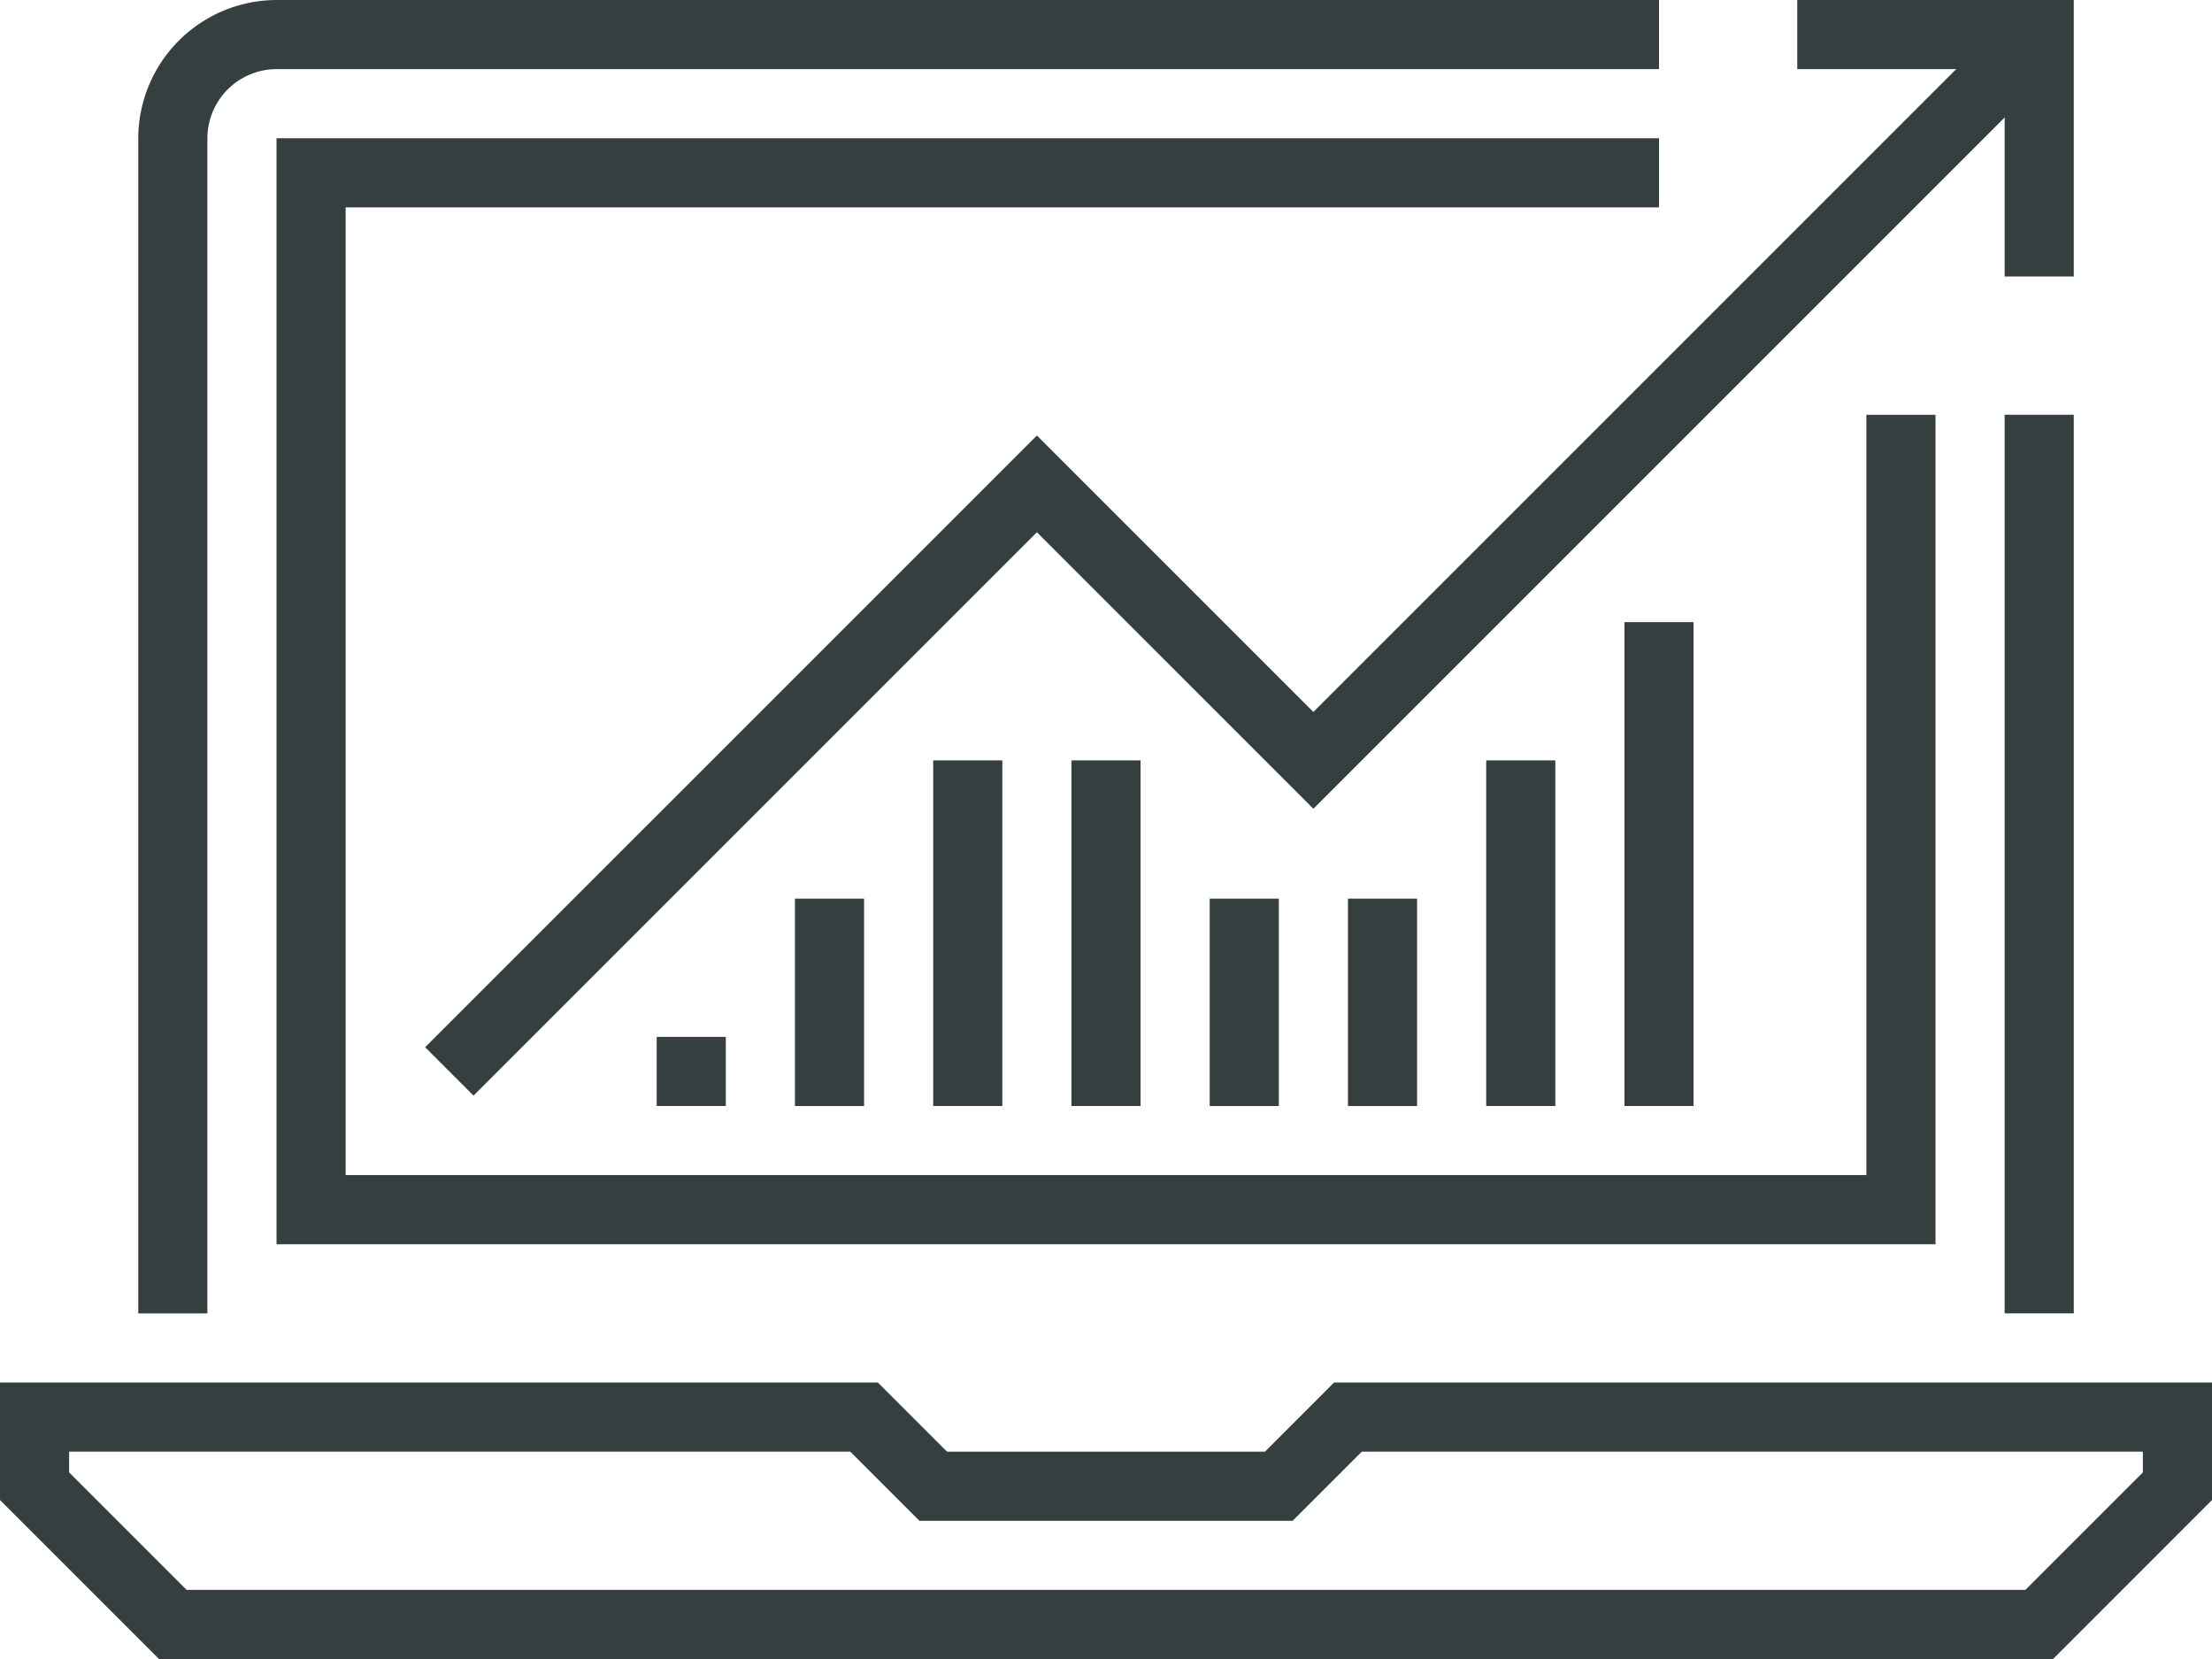
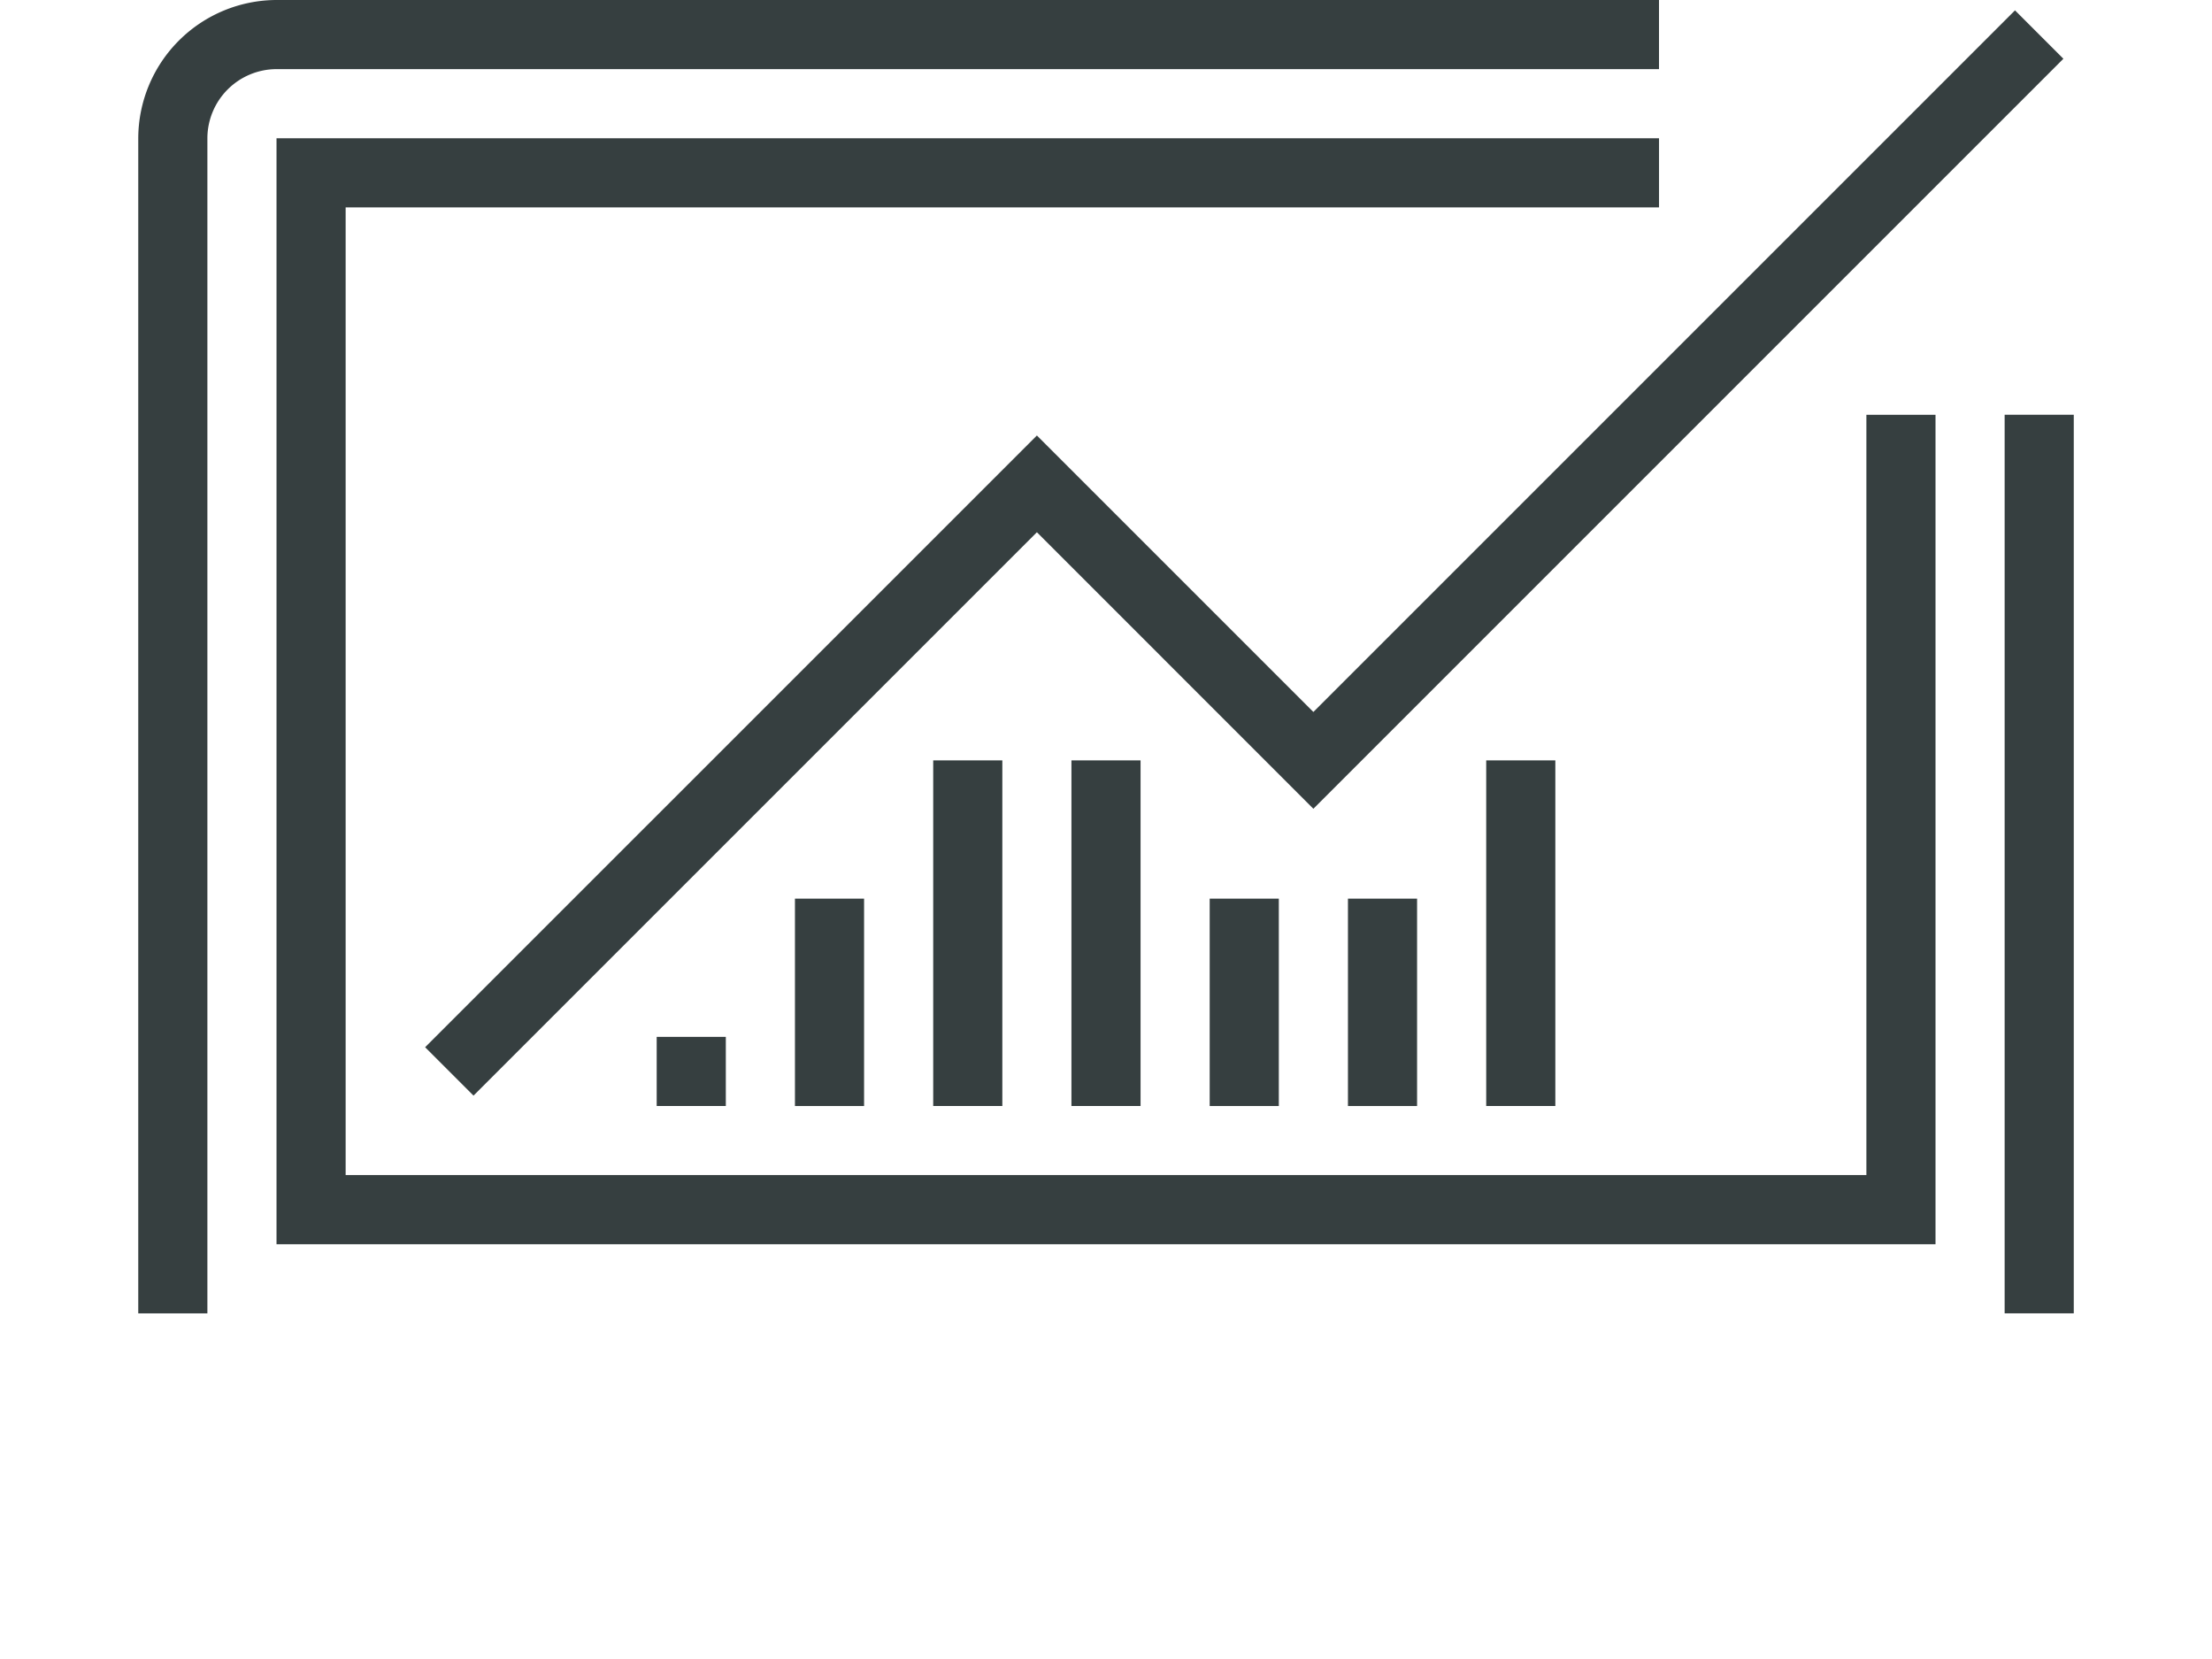
<svg xmlns="http://www.w3.org/2000/svg" xmlns:xlink="http://www.w3.org/1999/xlink" x="0px" y="0px" viewBox="0 0 87.548 65.661" xml:space="preserve">
  <style type="text/css">
		.st1 {
			fill: #363f40;
		}
	</style>
  <defs>
    <rect id="d1" width="2.736" height="8.208" class="st1" />
    <rect id="d2" width="2.736" height="13.679" class="st1" />
  </defs>
  <g transform="translate(0)">
    <g transform="translate(71.133)">
-       <path d="M62.944,10.944H60.208V2.736H52V0H62.944Z" transform="translate(-52)" class="st1" />
-     </g>
+       </g>
    <g transform="translate(16.826 0.41)">
      <path d="M14.215,43.253,12.3,41.338,36.513,17.126,47.456,28.069,75.225.3,77.14,2.215,47.456,31.9,36.513,20.956Z" transform="translate(-12.3 -0.3)" class="st1" />
    </g>
    <g transform="translate(0 54.718)">
-       <path d="M81.256,50.944H6.293L0,44.651V40H34.746l2.736,2.736H50.067L52.8,40H87.548v4.651ZM7.387,48.208H80.161l4.651-4.651v-.821H53.9l-2.736,2.736H36.387l-2.736-2.736H2.736v.821Z" transform="translate(0 -40)" class="st1" />
-     </g>
+       </g>
    <g transform="translate(5.472)">
      <path d="M6.736,51.982H4V5.472A5.488,5.488,0,0,1,9.472,0H64.189V2.736H9.472A2.744,2.744,0,0,0,6.736,5.472Z" transform="translate(-4)" class="st1" />
    </g>
    <g transform="translate(79.341 16.415)">
      <rect width="2.736" height="35.566" class="st1" />
    </g>
    <g transform="translate(10.944 5.472)">
      <path d="M73.661,47.774H8V4H62.718V6.736H10.736v38.3H70.925V14.944h2.736Z" transform="translate(-8 -4)" class="st1" />
    </g>
    <g transform="translate(25.991 24.623)">
      <use xlink:href="#d1" transform="translate(5.472 10.944)" />
      <rect width="2.736" height="2.736" transform="translate(0 16.415)" class="st1" />
      <use xlink:href="#d2" transform="translate(10.944 5.472)" />
      <use xlink:href="#d2" transform="translate(16.415 5.472)" />
      <use xlink:href="#d1" transform="translate(21.887 10.944)" />
      <use xlink:href="#d1" transform="translate(27.359 10.944)" />
      <use xlink:href="#d2" transform="translate(32.831 5.472)" />
-       <rect width="2.736" height="19.151" transform="translate(38.302)" class="st1" />
    </g>
  </g>
</svg>